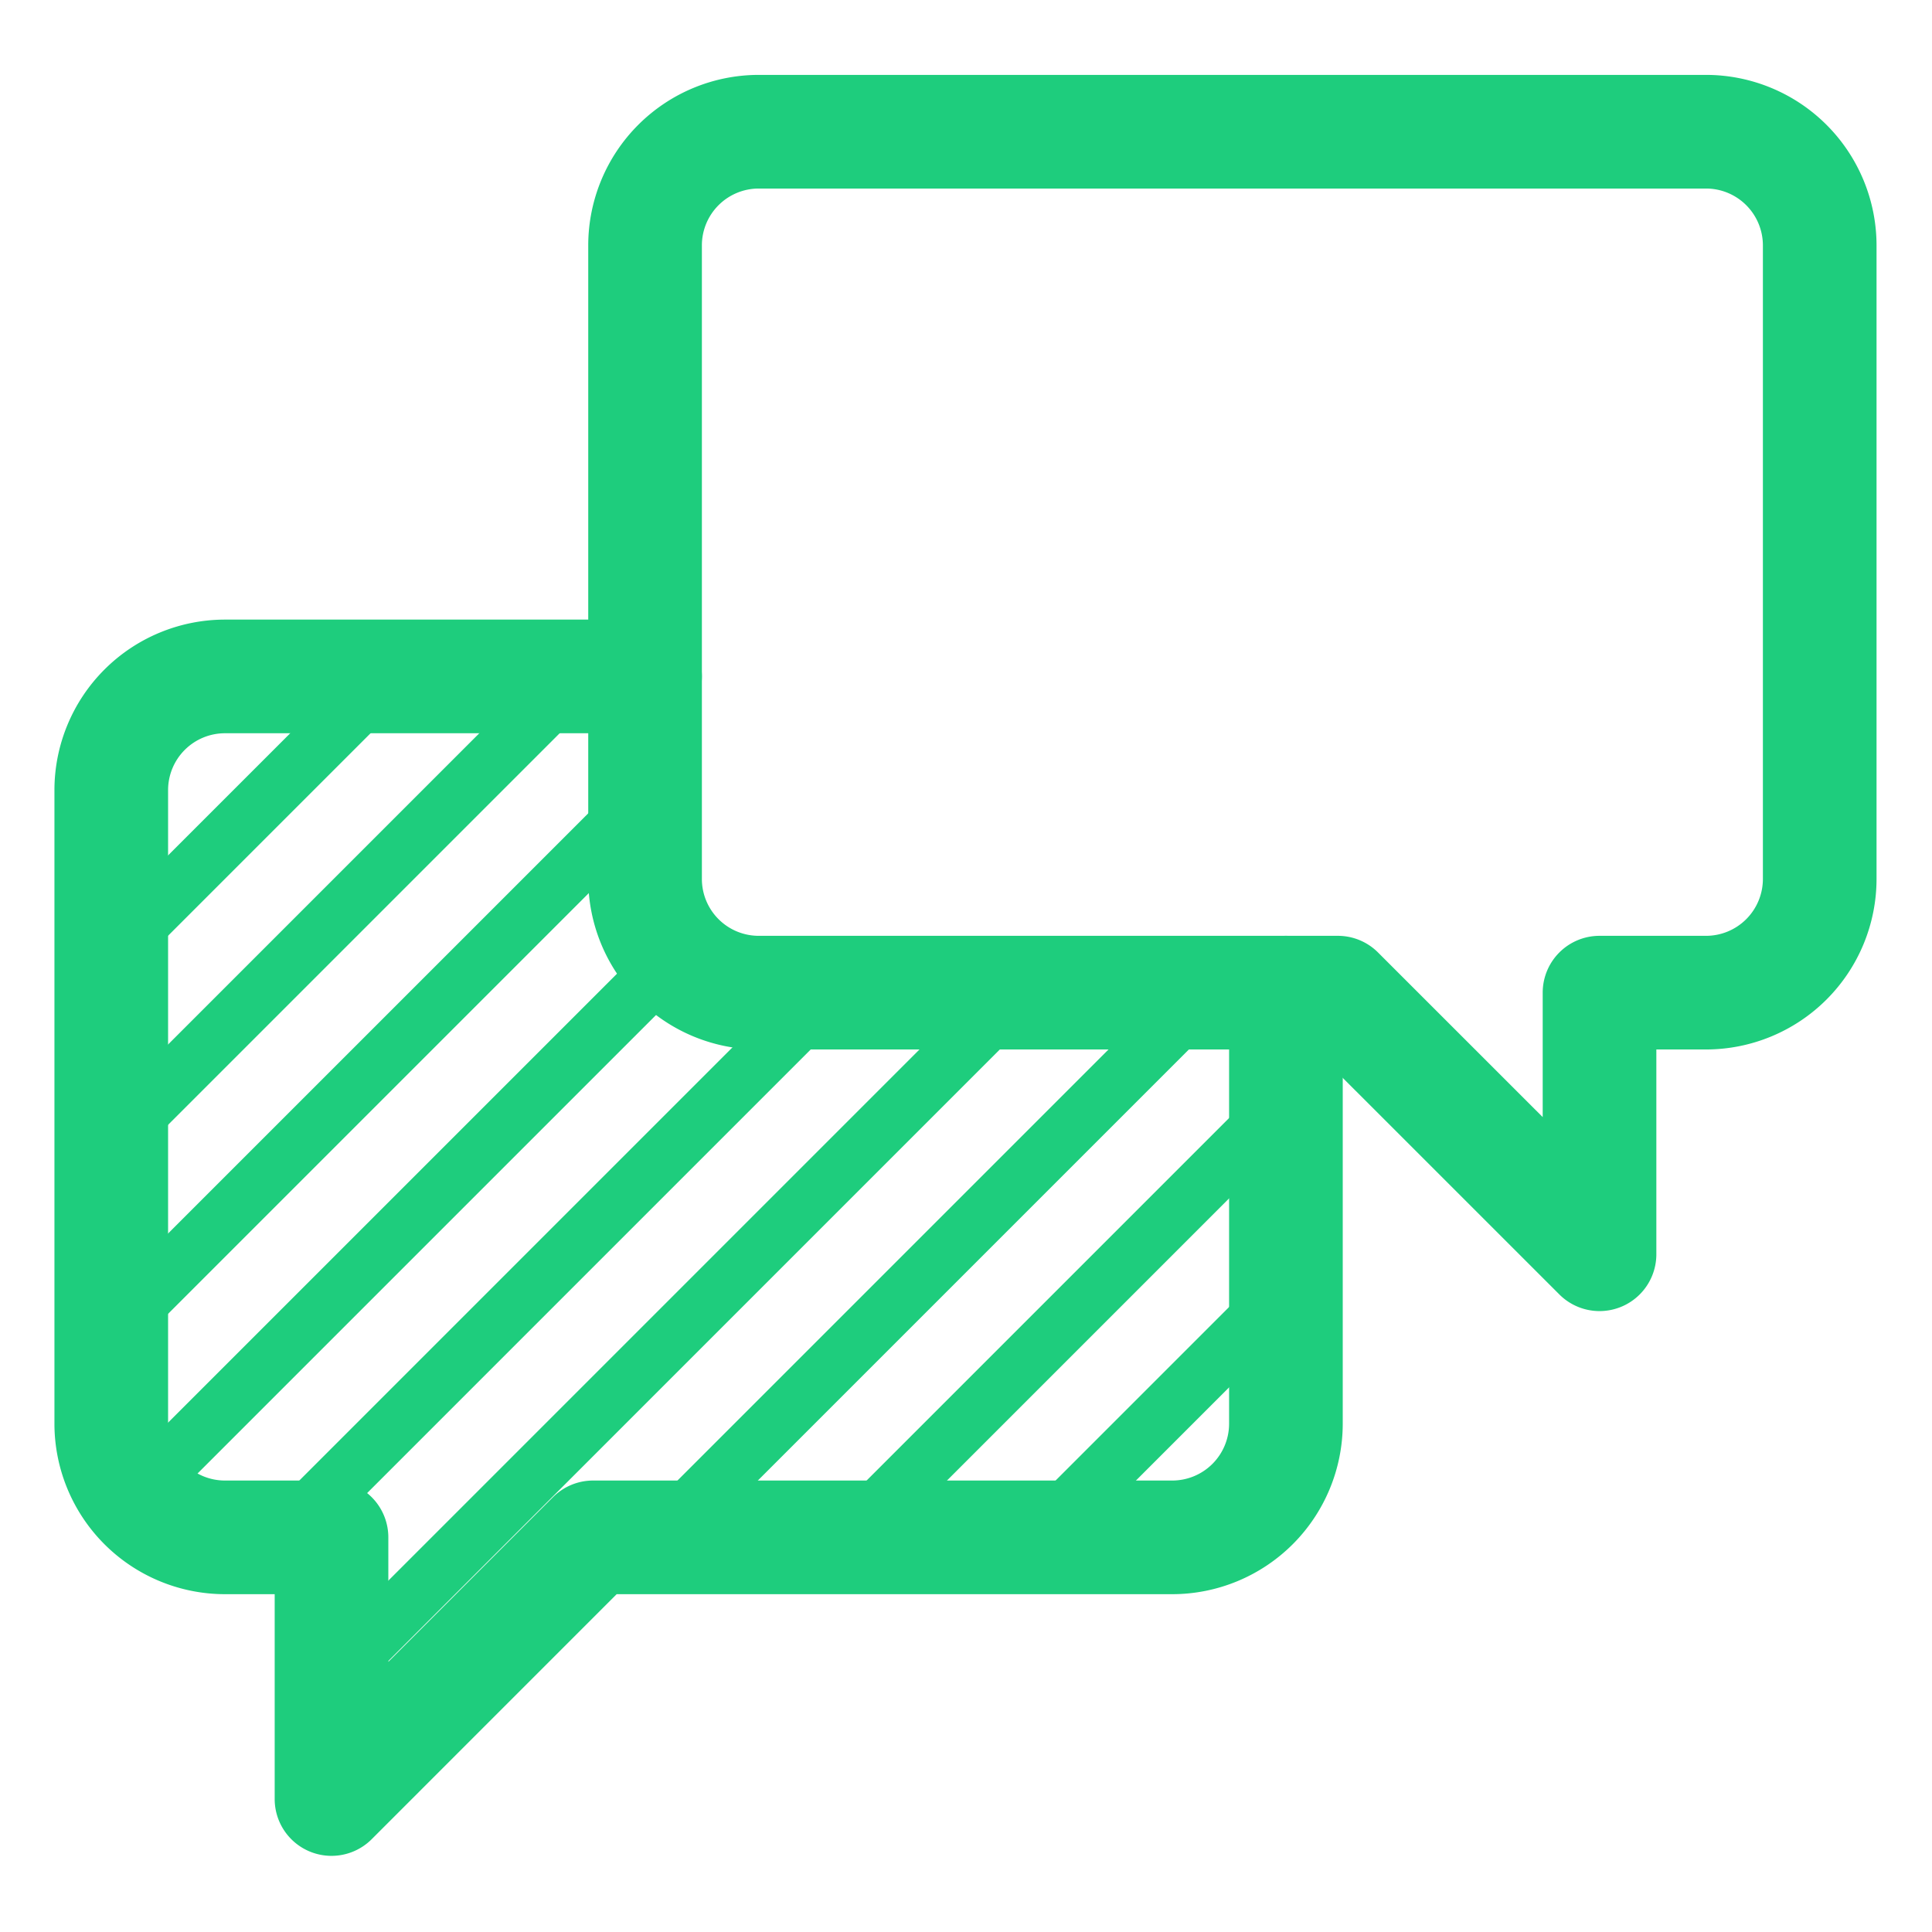
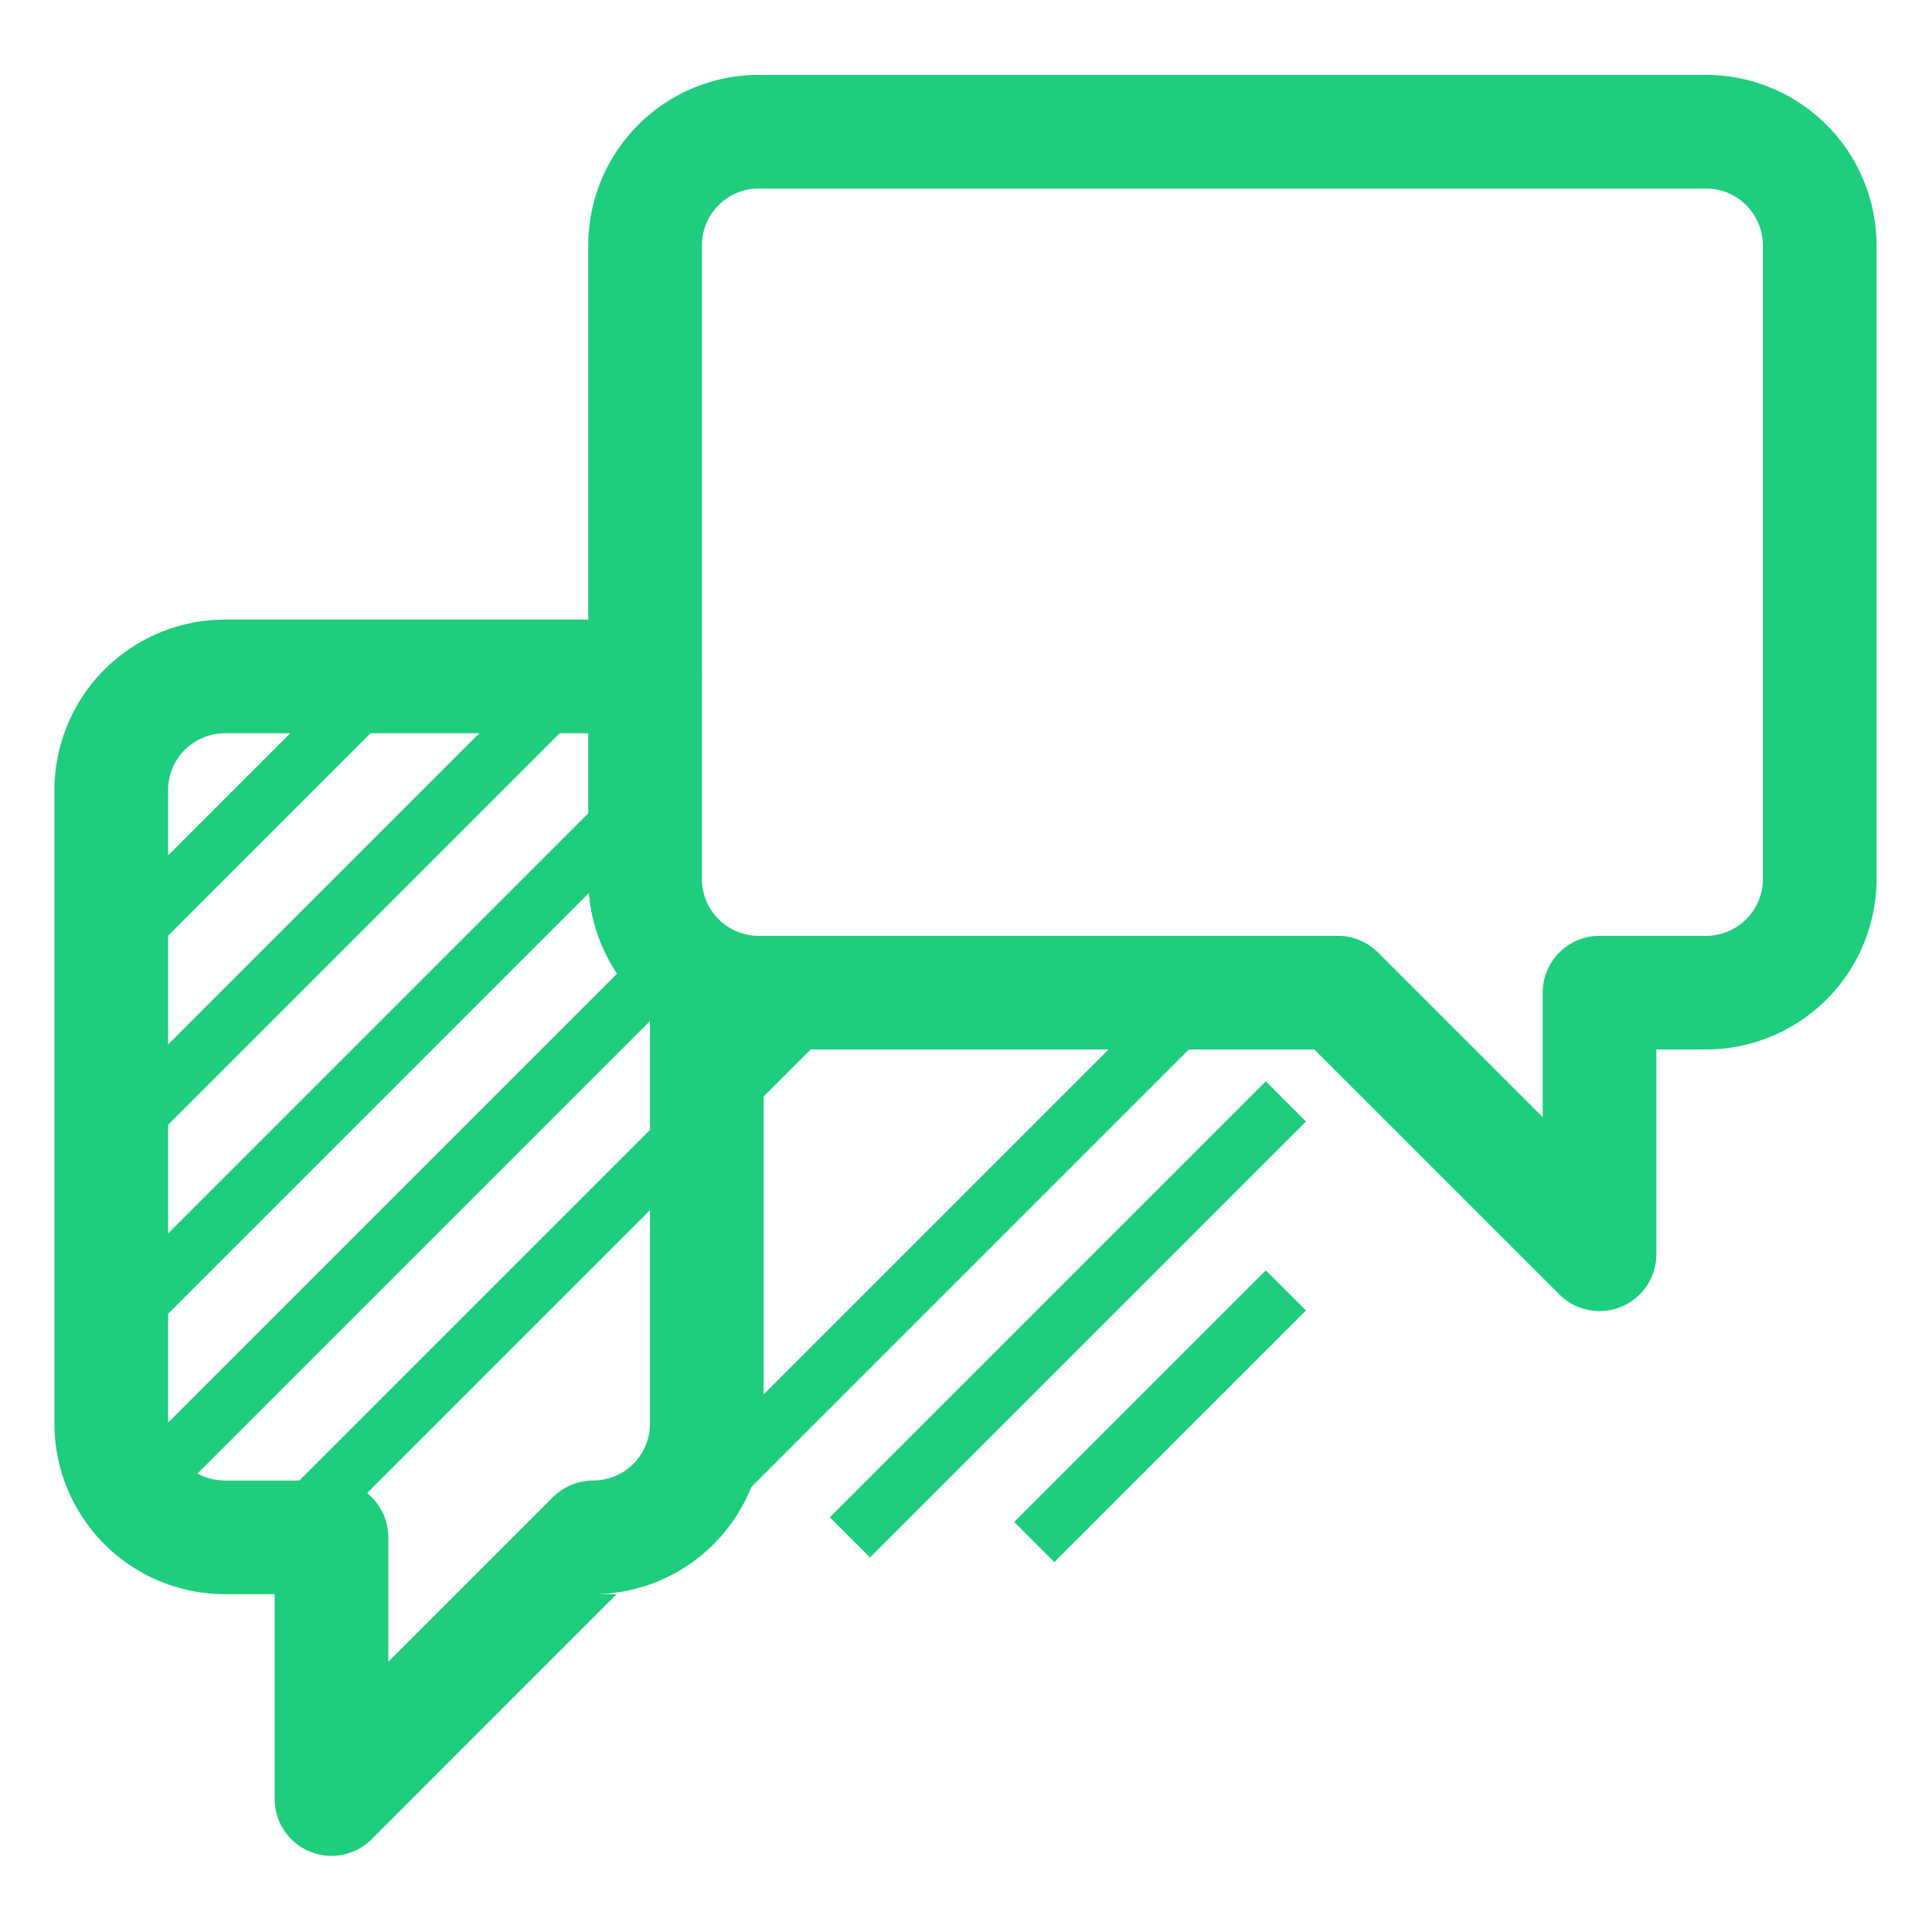
<svg xmlns="http://www.w3.org/2000/svg" width="34" height="34" viewBox="0 0 34 34">
  <defs>
    <style>.a{fill:#1ECD7D;}</style>
  </defs>
  <rect class="a" x="17.285" y="24.423" width="6.262" height="1" transform="translate(-11.644 21.736) rotate(-45)" />
  <rect class="a" x="13.368" y="22.719" width="10.851" height="1" transform="translate(-10.914 20.09) rotate(-45)" />
  <rect class="a" x="9.644" y="21.762" width="13.558" height="1" transform="translate(-10.932 18.133) rotate(-45)" />
-   <rect class="a" x="3.337" y="22.996" width="17.047" height="1" transform="translate(-13.14 15.269) rotate(-45)" />
  <rect class="a" x="2.988" y="21.762" width="13.558" height="1" transform="translate(-12.881 13.427) rotate(-45)" />
  <rect class="a" x="0.263" y="21.234" width="13.408" height="1" transform="translate(-13.328 11.292) rotate(-45)" />
  <rect class="a" x="0.012" y="18.218" width="13.286" height="1" transform="translate(-11.287 10.188) rotate(-45)" />
  <rect class="a" x="0.263" y="15.496" width="11.573" height="1" transform="translate(-9.539 8.963) rotate(-45)" />
  <rect class="a" x="1.014" y="13.807" width="6.796" height="1" transform="translate(-8.825 7.31) rotate(-45)" />
  <path class="a" d="M28.149,23.073a1,1,0,0,1-.707-.293L23.13,18.469H13.352a3.003,3.003,0,0,1-3-3V4.318a3.003,3.003,0,0,1,3-3H30.024a3.003,3.003,0,0,1,3,3V15.469a3.003,3.003,0,0,1-3,3h-.875v3.604a1,1,0,0,1-1,1ZM13.352,3.318a1.001,1.001,0,0,0-1,1V15.469a1.001,1.001,0,0,0,1,1H23.544a.999.999,0,0,1,.707.293l2.898,2.897v-2.19a1,1,0,0,1,1-1h1.875a1.001,1.001,0,0,0,1-1V4.318a1.001,1.001,0,0,0-1-1Z" />
-   <path class="a" d="M5.834,32.66a1,1,0,0,1-1-1V28.055H3.958a3.003,3.003,0,0,1-3-3V13.904a3.003,3.003,0,0,1,3-3h7.394a1,1,0,0,1,0,2H3.958a1.001,1.001,0,0,0-1,1V25.055a1.001,1.001,0,0,0,1,1H5.834a1,1,0,0,1,1,1v2.19l2.897-2.897a.999.999,0,0,1,.707-.293H20.63a1.001,1.001,0,0,0,1-1V17.469a1,1,0,0,1,2,0v7.586a3.003,3.003,0,0,1-3,3H10.852L6.541,32.367A1,1,0,0,1,5.834,32.66Z" />
+   <path class="a" d="M5.834,32.66a1,1,0,0,1-1-1V28.055H3.958a3.003,3.003,0,0,1-3-3V13.904a3.003,3.003,0,0,1,3-3h7.394a1,1,0,0,1,0,2H3.958a1.001,1.001,0,0,0-1,1V25.055a1.001,1.001,0,0,0,1,1H5.834a1,1,0,0,1,1,1v2.19l2.897-2.897a.999.999,0,0,1,.707-.293a1.001,1.001,0,0,0,1-1V17.469a1,1,0,0,1,2,0v7.586a3.003,3.003,0,0,1-3,3H10.852L6.541,32.367A1,1,0,0,1,5.834,32.66Z" />
</svg>